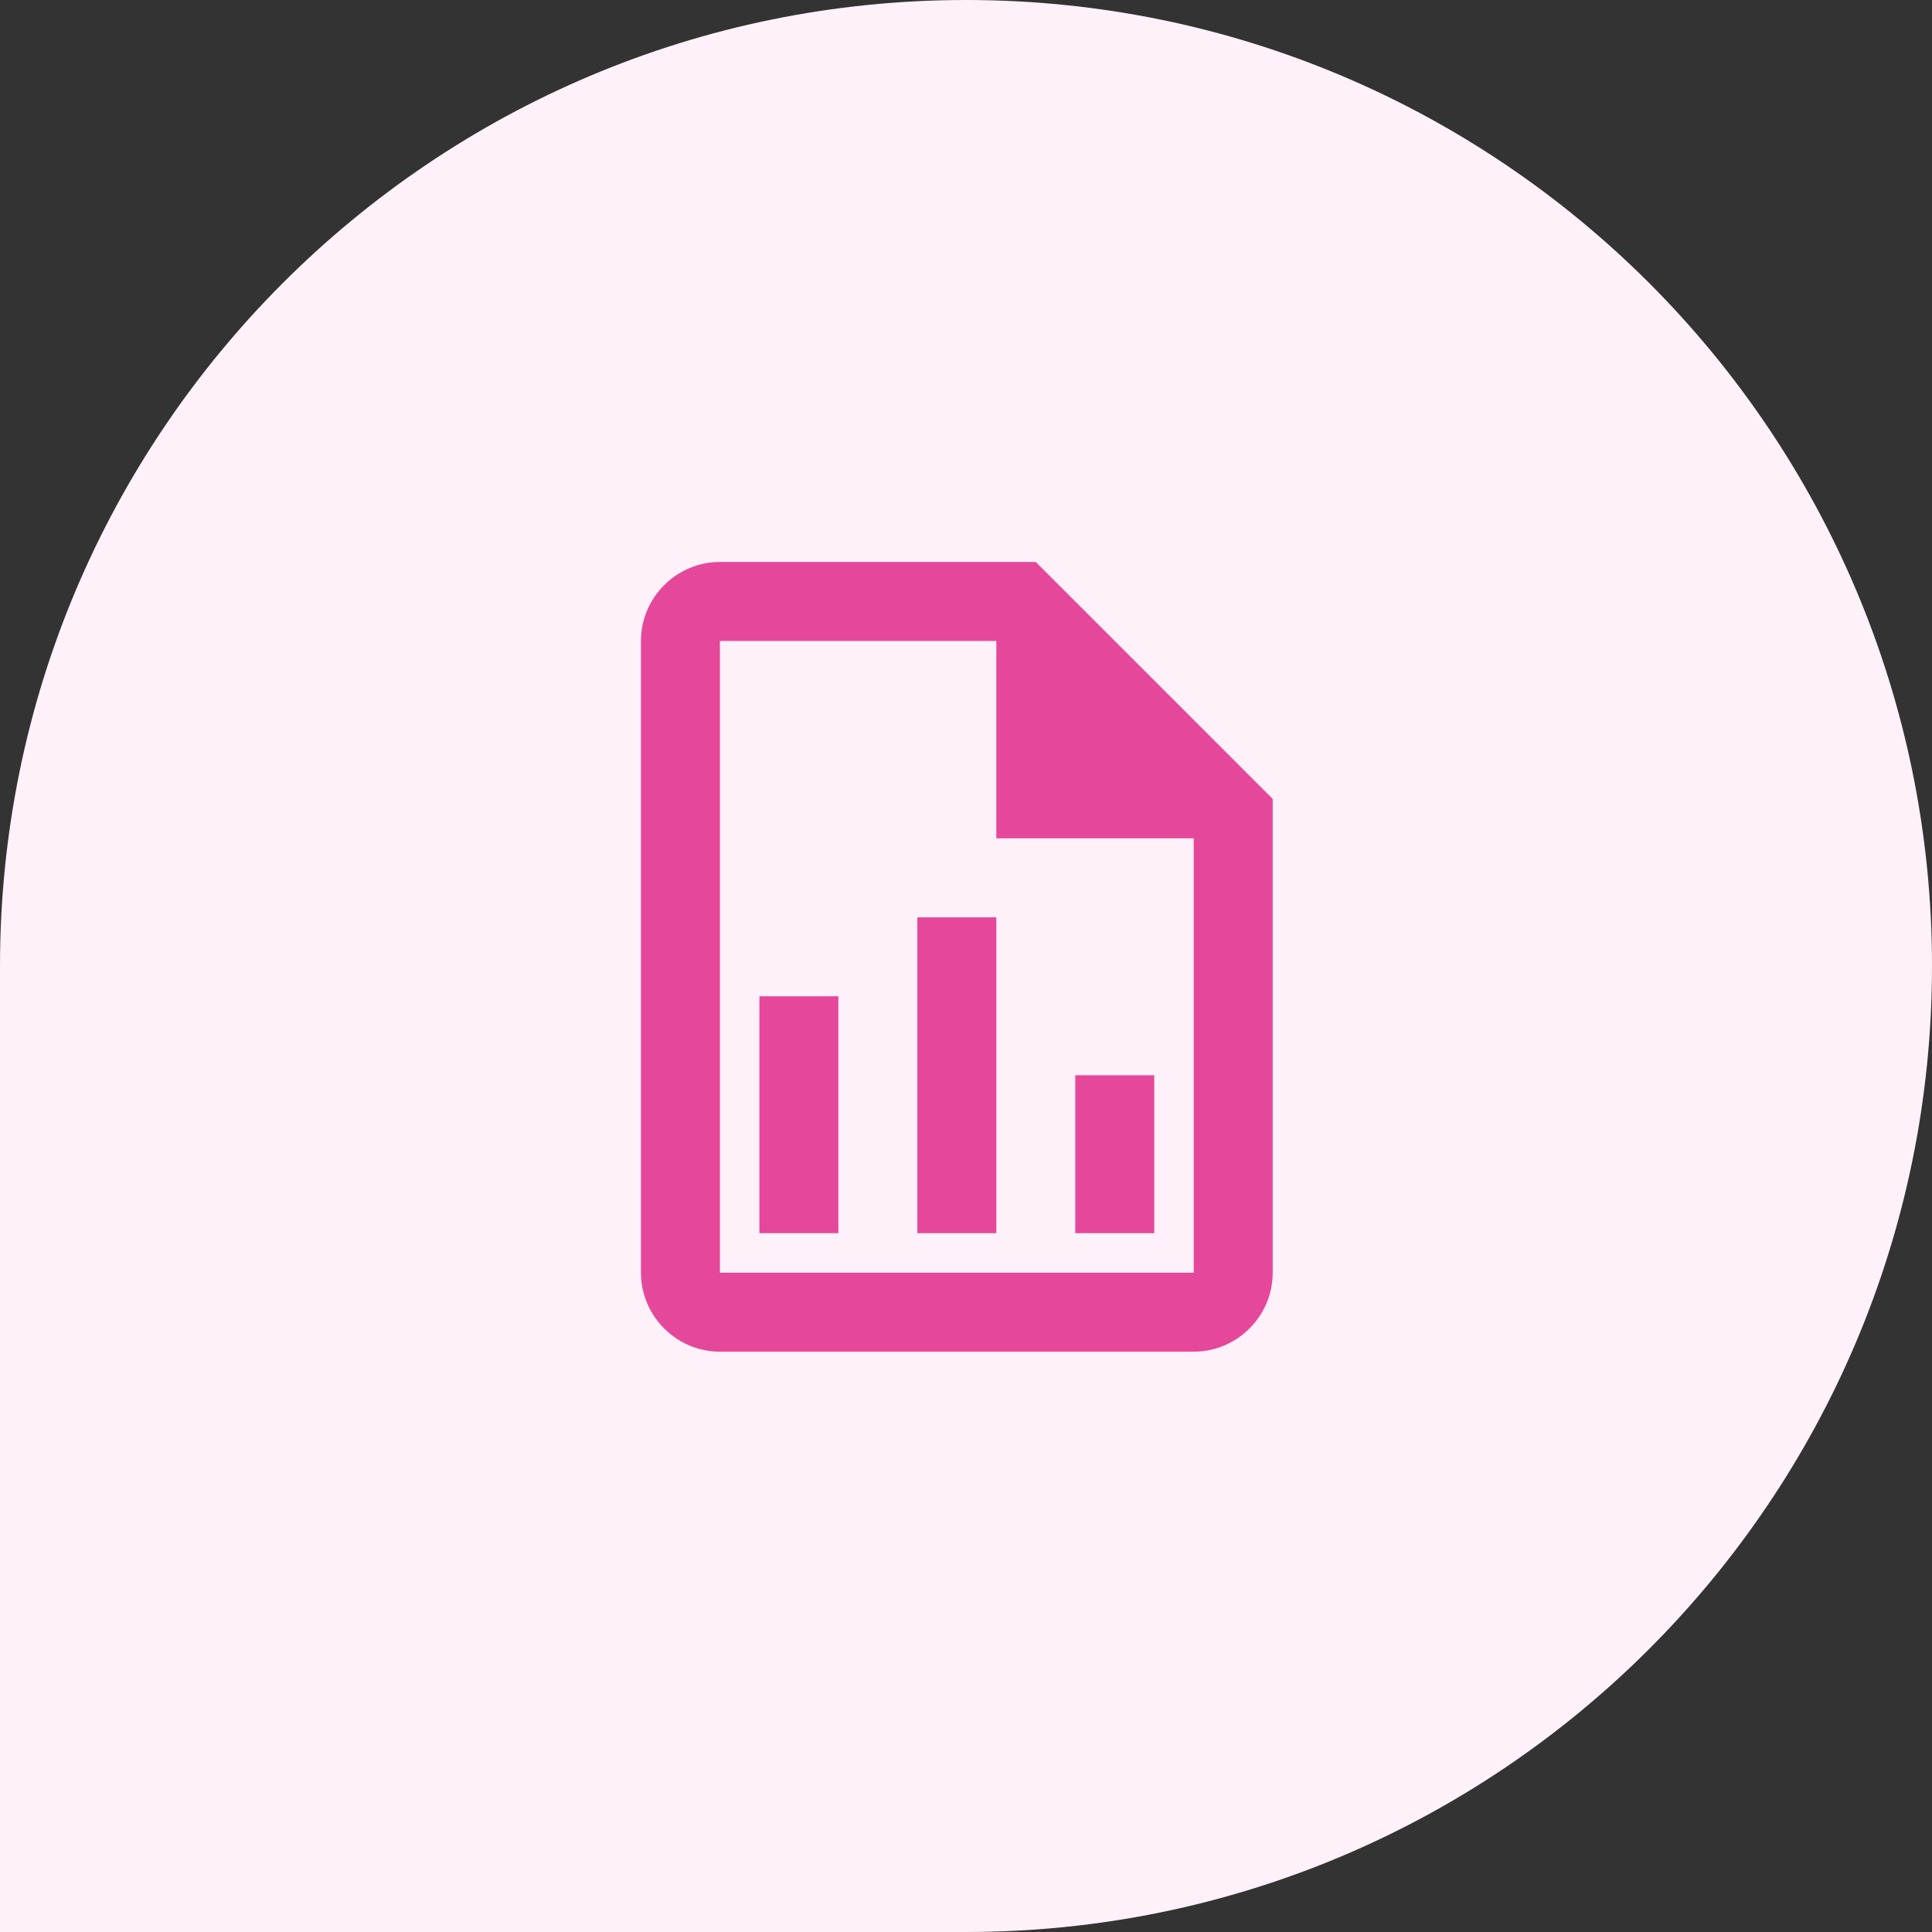
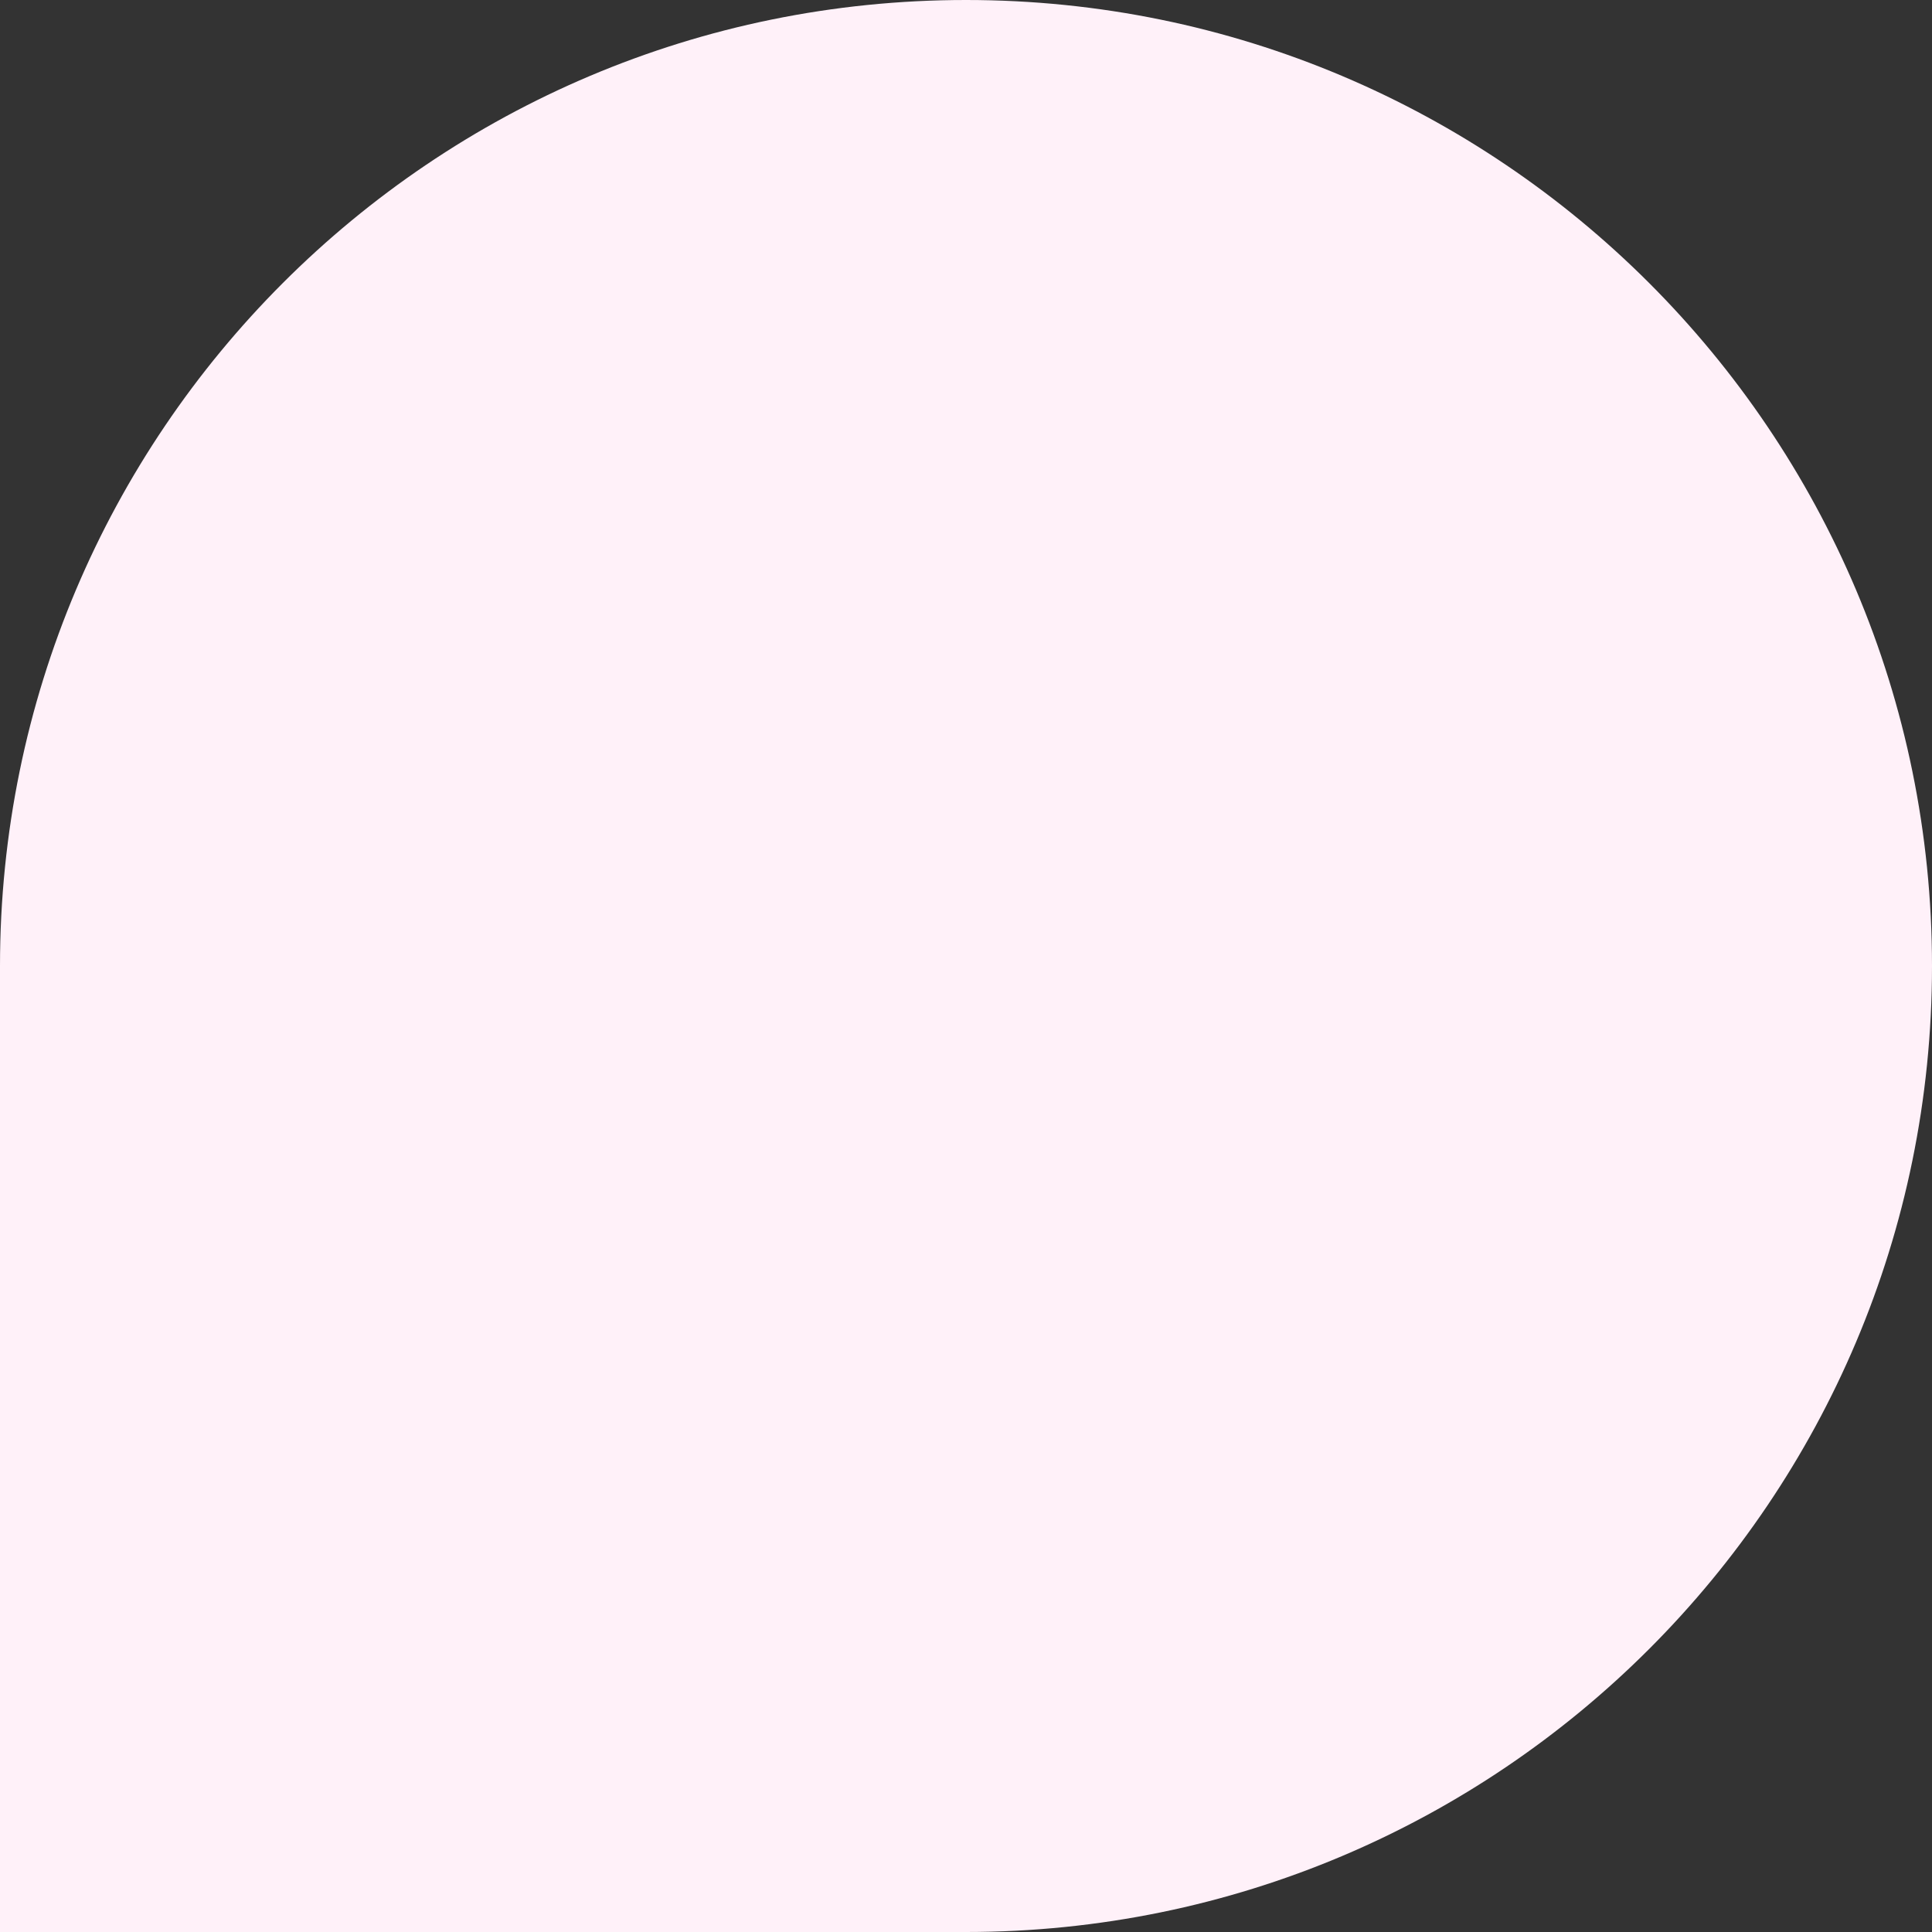
<svg xmlns="http://www.w3.org/2000/svg" width="40" height="40" viewBox="0 0 40 40" fill="none">
  <rect x="0" y="0" width="40" height="40" fill="#333333" stroke="none" />
  <path d="M0 20C0 8.954 8.954 0 20 0C31.046 0 40 8.954 40 20C40 31.046 31.046 40 20 40H0V20Z" fill="#FFF1F9" />
-   <path d="M21.445 11.635H14.905C14.006 11.635 13.27 12.37 13.27 13.27V26.35C13.27 27.249 14.006 27.985 14.905 27.985H24.715C25.614 27.985 26.35 27.249 26.35 26.35V16.54L21.445 11.635ZM24.715 26.35H14.905V13.27H20.628V17.357H24.715V26.35ZM17.358 20.627V25.532H15.723V20.627H17.358ZM22.262 22.262V25.532H23.898V22.262H22.262ZM18.992 18.992V25.532H20.628V18.992H18.992Z" fill="#E5489B" />
</svg>